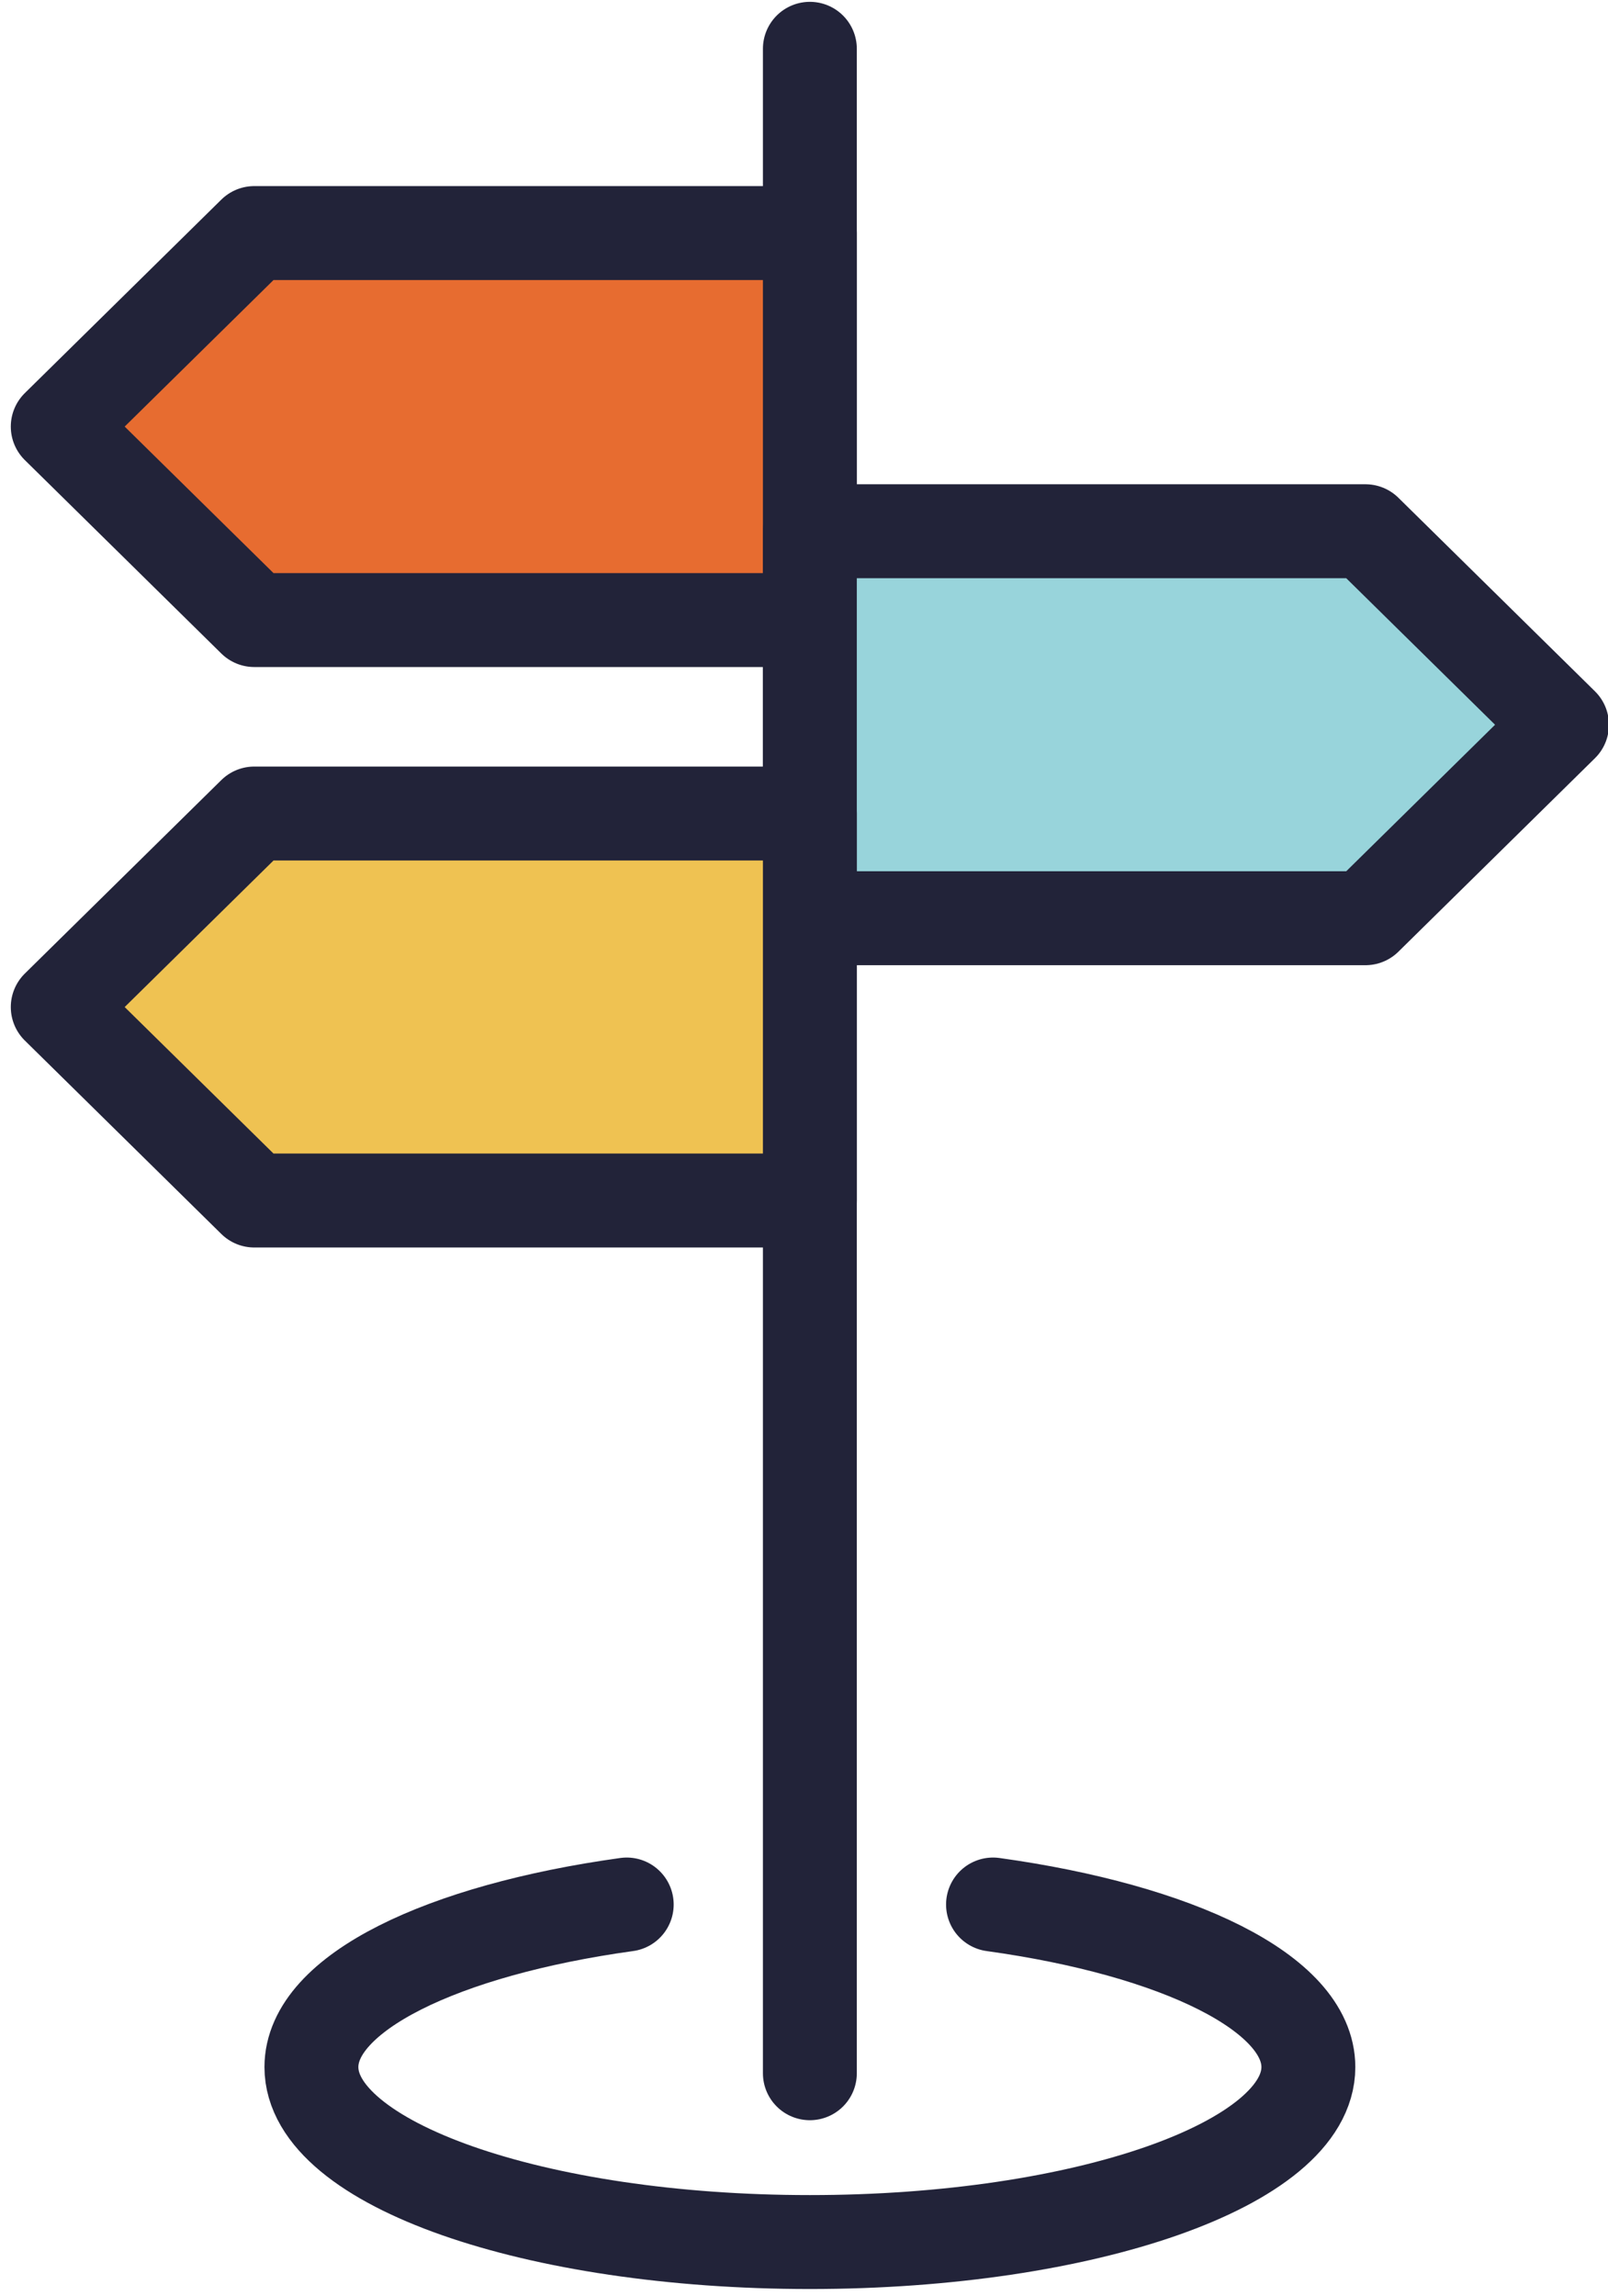
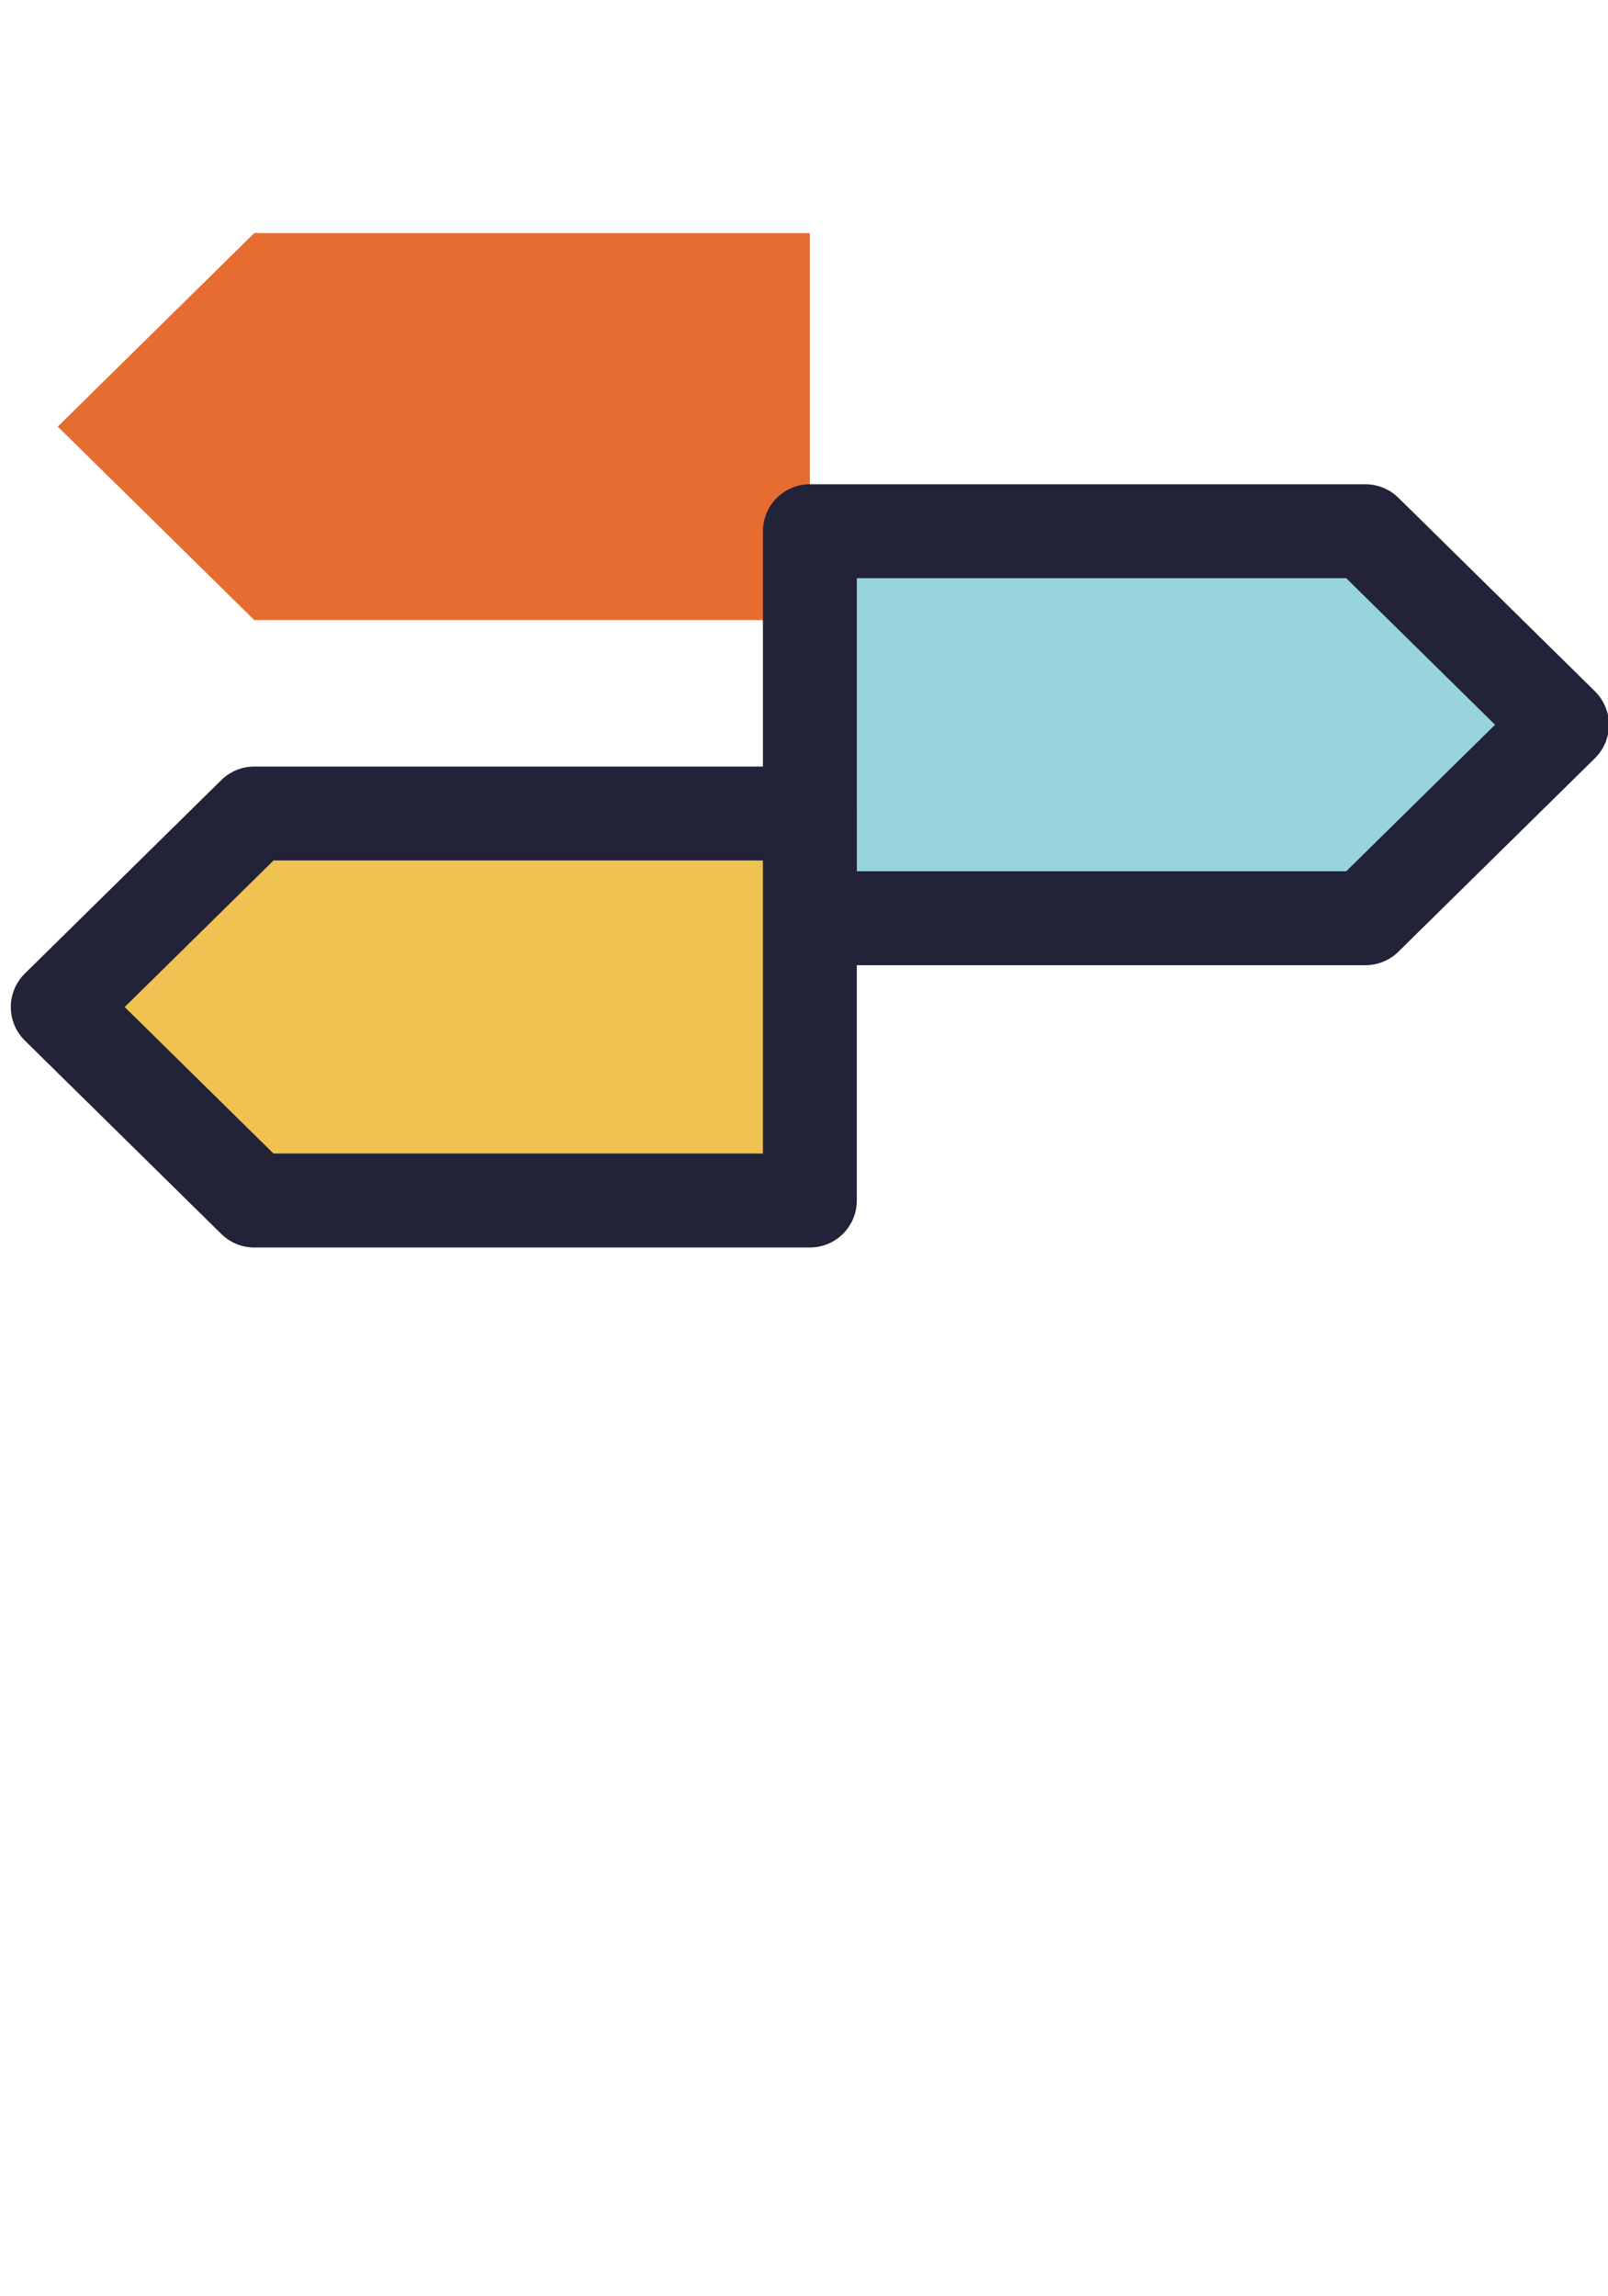
<svg xmlns="http://www.w3.org/2000/svg" version="1.1" id="레이어_1" x="0px" y="0px" width="34.25px" height="48.875px" viewBox="0 0 34.25 48.875" enable-background="new 0 0 34.25 48.875" xml:space="preserve">
-   <path fill="none" stroke="#222339" stroke-width="2" stroke-linecap="round" stroke-linejoin="round" stroke-miterlimit="10" d="  M13.349,40.547c-3.931,0.545-6.716,1.887-6.716,3.461c0,2.057,4.754,3.725,10.617,3.725c5.864,0,10.618-1.668,10.618-3.725  c0-1.574-2.785-2.916-6.717-3.461" />
  <line fill="#FFFFFF" x1="17.25" y1="1.039" x2="17.25" y2="44.139" />
-   <line fill="none" stroke="#222339" stroke-width="2" stroke-linecap="round" stroke-linejoin="round" stroke-miterlimit="10" x1="17.25" y1="1.039" x2="17.25" y2="44.139" />
  <polygon fill="#E76C30" points="5.416,13.201 17.25,13.201 17.25,4.962 5.416,4.962 1.23,9.082 " />
-   <polygon fill="none" stroke="#222339" stroke-width="2" stroke-linecap="round" stroke-linejoin="round" stroke-miterlimit="10" points="  5.416,13.201 17.25,13.201 17.25,4.962 5.416,4.962 1.23,9.082 " />
  <polygon fill="#98D4DB" points="29.084,19.549 17.25,19.549 17.25,11.31 29.084,11.31 33.27,15.43 " />
  <polygon fill="none" stroke="#222339" stroke-width="2" stroke-linecap="round" stroke-linejoin="round" stroke-miterlimit="10" points="  29.084,19.549 17.25,19.549 17.25,11.31 29.084,11.31 33.27,15.43 " />
  <polygon fill="#EFC252" points="5.416,25.559 17.25,25.559 17.25,17.32 5.416,17.32 1.23,21.44 " />
  <polygon fill="none" stroke="#222339" stroke-width="2" stroke-linecap="round" stroke-linejoin="round" stroke-miterlimit="10" points="  5.416,25.559 17.25,25.559 17.25,17.32 5.416,17.32 1.23,21.44 " />
</svg>